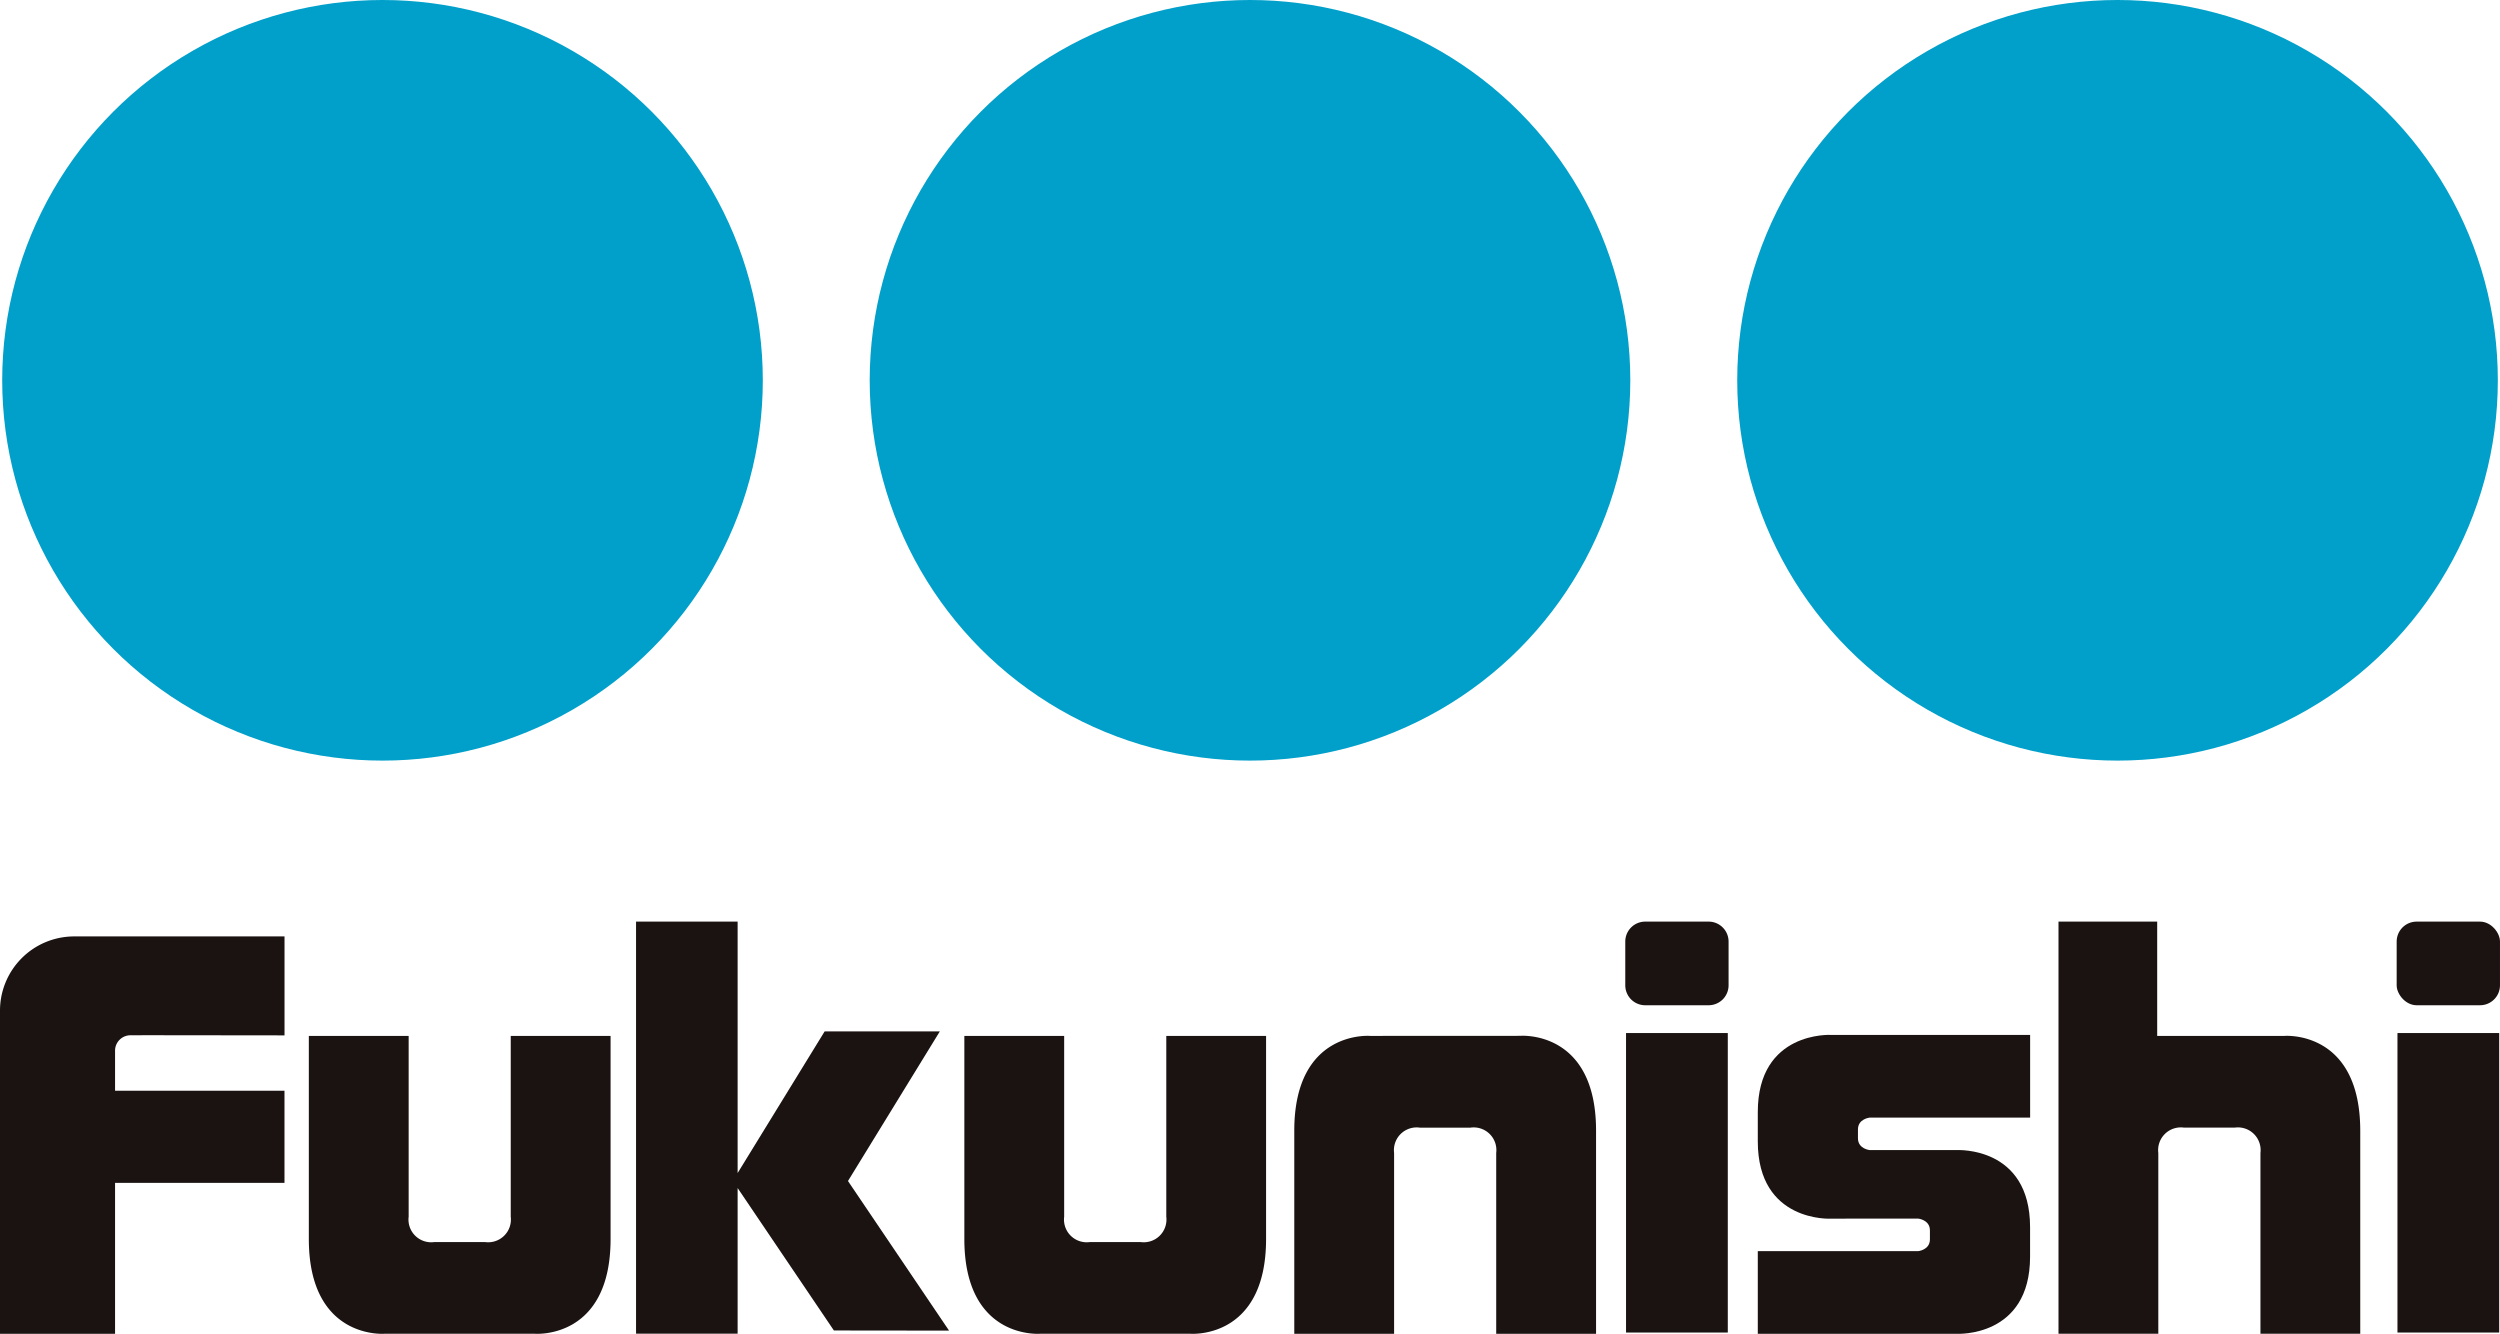
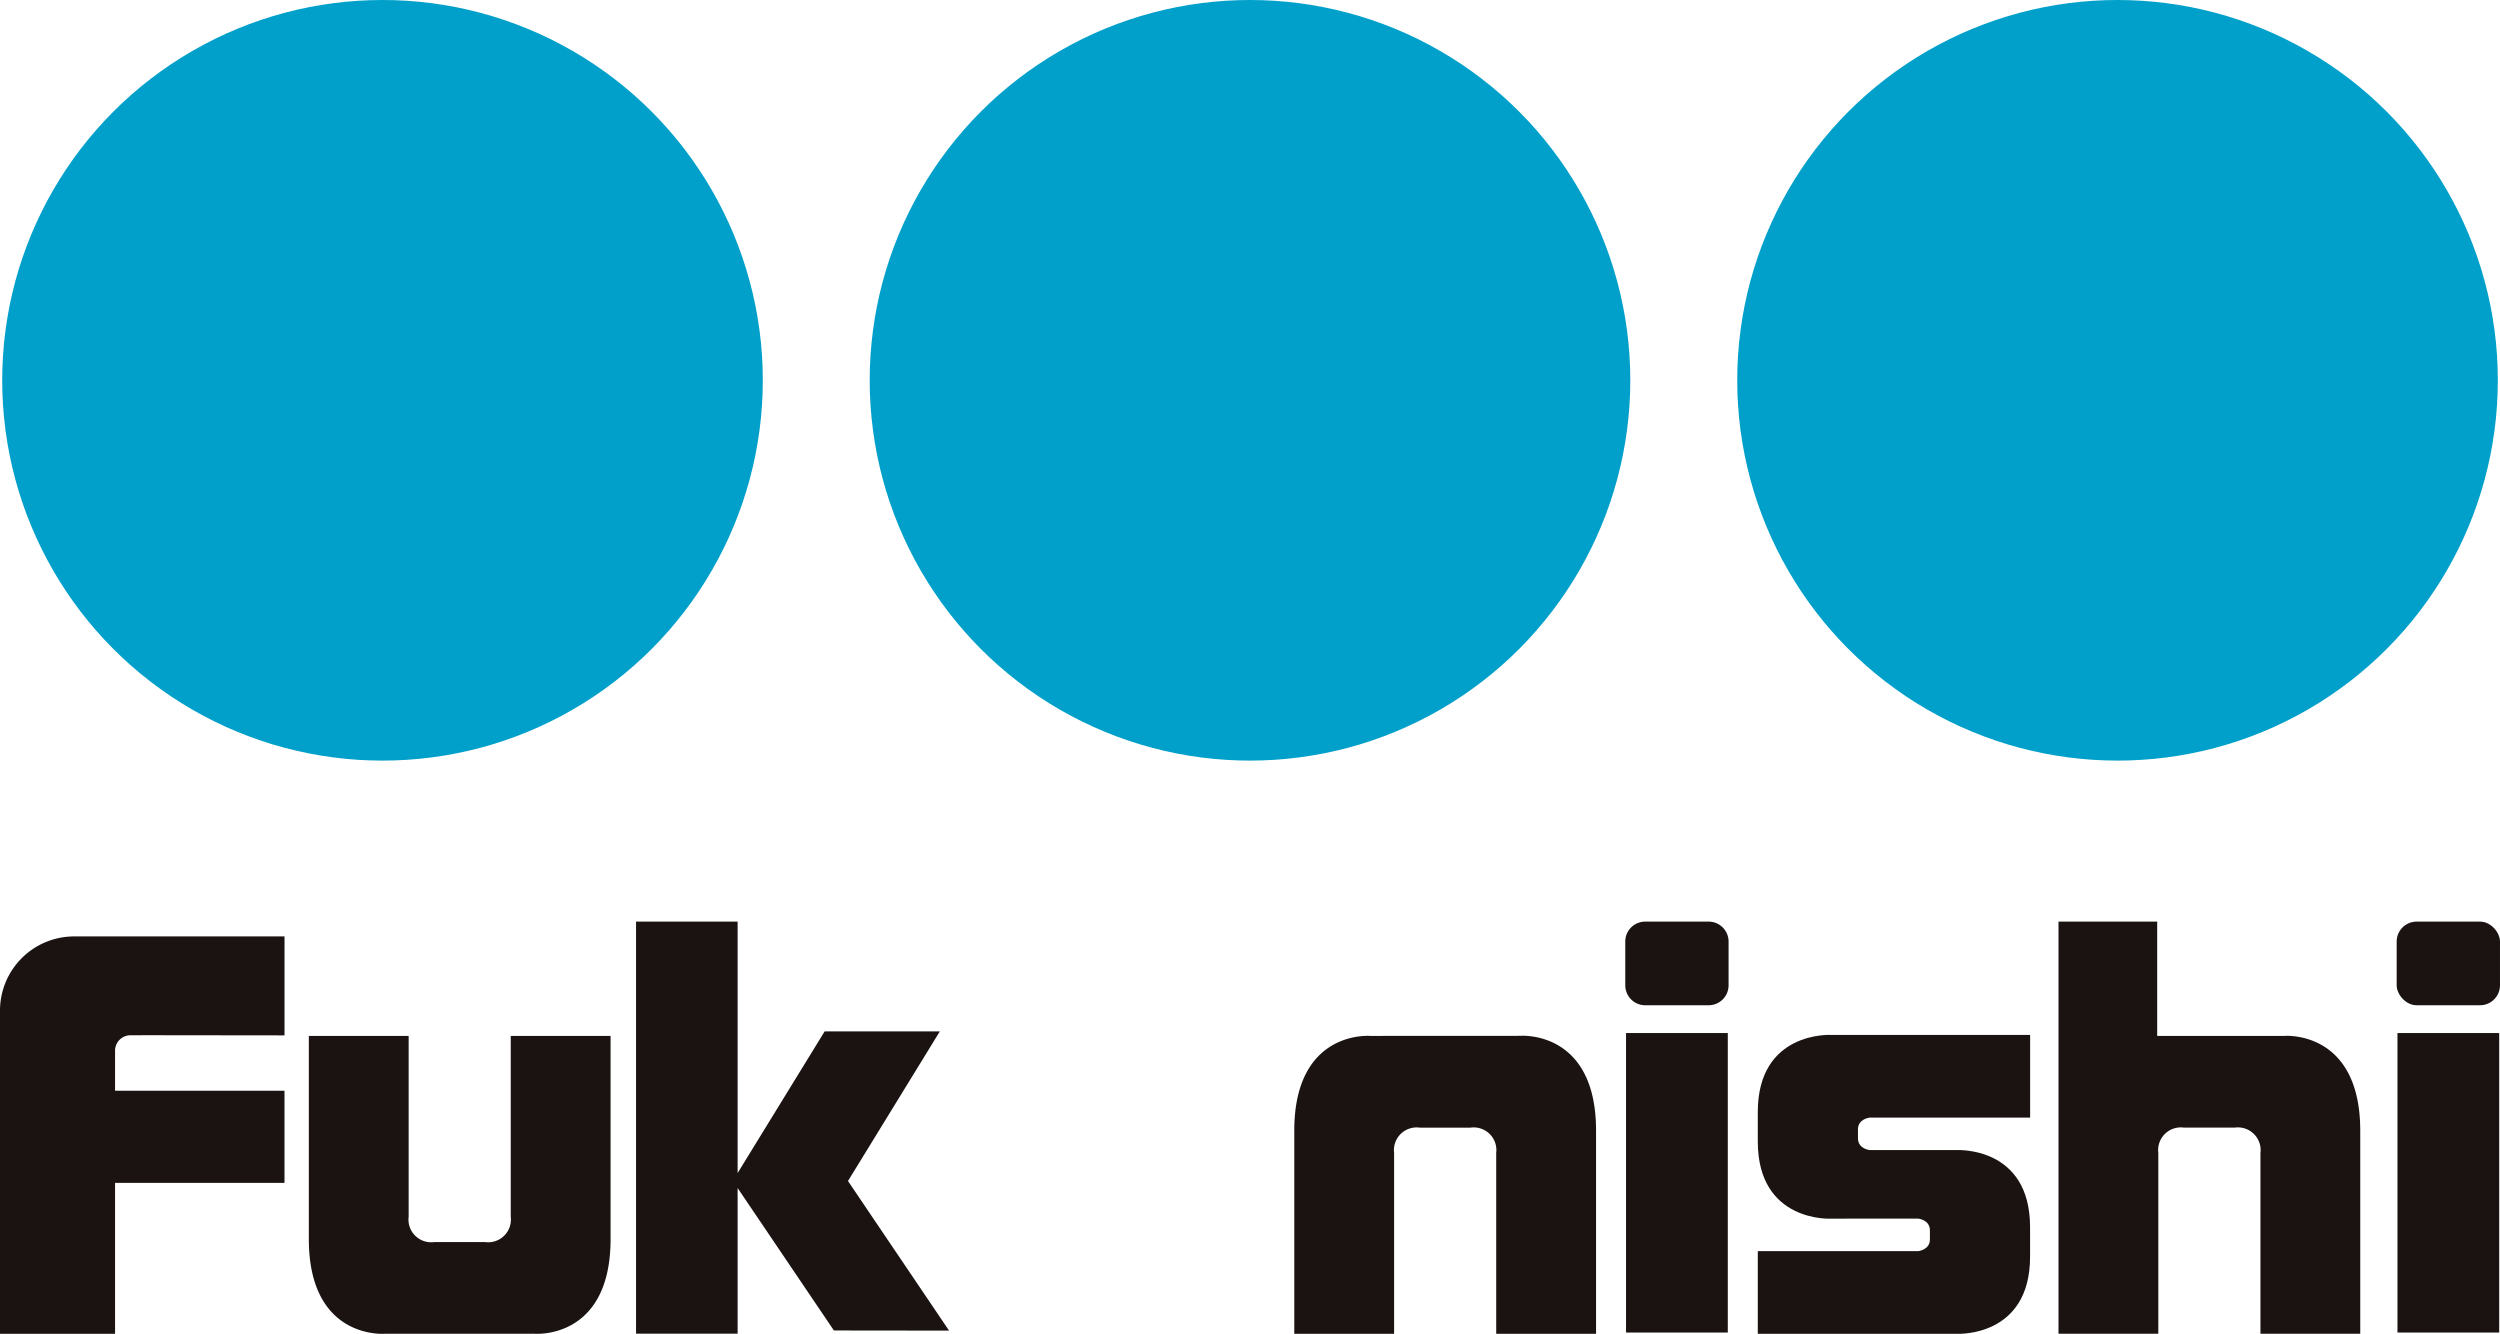
<svg xmlns="http://www.w3.org/2000/svg" width="140.756" height="75.097" viewBox="0 0 140.756 75.097">
  <g transform="translate(-285.122 127.208)">
    <circle cx="21.412" cy="21.412" r="21.412" transform="translate(285.246 -127.208)" fill="#00a0ca" />
    <circle cx="21.412" cy="21.412" r="21.412" transform="translate(334.088 -127.208)" fill="#00a0ca" />
    <circle cx="21.412" cy="21.412" r="21.412" transform="translate(382.932 -127.208)" fill="#00a0ca" />
    <line x2="6.479" transform="translate(285.122 -52.115)" fill="#1a1311" />
    <path d="M293.465-87.047l7.676.009v-5.571l-9.539,0h-2.344a4.178,4.178,0,0,0-4.136,4.182v18.192H291.6v-8.5h9.539v-5.186H291.6V-86.2a.87.87,0,0,1,.856-.844Z" transform="translate(0 18.124)" fill="#1a1311" />
    <path d="M309.257-72.165s4.264.349,4.264-5.335V-88.934H307.9v10.181a1.28,1.28,0,0,1-1.448,1.426H303.6a1.279,1.279,0,0,1-1.448-1.426V-88.934h-5.62V-77.5c0,5.684,4.265,5.335,4.265,5.335Z" transform="translate(5.978 20.05)" fill="#1a1311" />
-     <path d="M333.476-72.165s4.264.349,4.264-5.335V-88.934h-5.618v10.181a1.28,1.28,0,0,1-1.448,1.426H327.82a1.279,1.279,0,0,1-1.448-1.426V-88.934h-5.62V-77.5c0,5.684,4.265,5.335,4.265,5.335Z" transform="translate(18.665 20.05)" fill="#1a1311" />
    <path d="M337.207-88.933s-4.265-.349-4.265,5.337v11.434h5.62V-82.343a1.279,1.279,0,0,1,1.448-1.425h2.853a1.277,1.277,0,0,1,1.448,1.425v10.181h5.622V-83.6c0-5.686-4.265-5.337-4.265-5.337Z" transform="translate(25.051 20.049)" fill="#1a1311" />
    <path d="M326.245-70.129l-5.691-8.423,5.171-8.423H319.24L314.341-79V-93.157h-5.719v23.2h5.719v-8.2l5.42,8.02Z" transform="translate(12.311 17.838)" fill="#1a1311" />
    <g transform="translate(420.06 -75.319)">
      <rect width="5.728" height="16.862" transform="translate(0.045 6.274)" fill="#1a1311" />
      <rect width="5.817" height="4.709" rx="1.124" fill="#1a1311" />
    </g>
    <path d="M373.9-86.722h-7.165v-6.435h-5.557v23.205h5.62V-80.133a1.278,1.278,0,0,1,1.448-1.425H371.1a1.279,1.279,0,0,1,1.449,1.425v10.181h5.619V-81.385C378.164-87.071,373.9-86.722,373.9-86.722Z" transform="translate(39.842 17.838)" fill="#1a1311" />
    <g transform="translate(376.629 -75.319)">
      <rect width="5.729" height="16.862" transform="translate(0.043 6.274)" fill="#1a1311" />
      <path d="M1.123,0H4.692A1.124,1.124,0,0,1,5.816,1.124V3.585A1.124,1.124,0,0,1,4.692,4.709H1.123A1.123,1.123,0,0,1,0,3.586V1.123A1.123,1.123,0,0,1,1.123,0Z" fill="#1a1311" />
    </g>
    <path d="M355.85-78.629h3.244s.664.066.664.664v.506c0,.6-.664.664-.664.664h-9.027v4.652h11.214s4.116.226,4.116-4.343v-1.661c0-4.569-4.116-4.338-4.116-4.338h-1.667l-3.244,0s-.664-.066-.664-.666v-.5c0-.6.664-.664.664-.664H365.4V-88.97H354.185s-4.118-.227-4.118,4.341v1.661c0,4.57,4.118,4.345,4.118,4.345Z" transform="translate(34.023 20.03)" fill="#1a1311" />
  </g>
</svg>